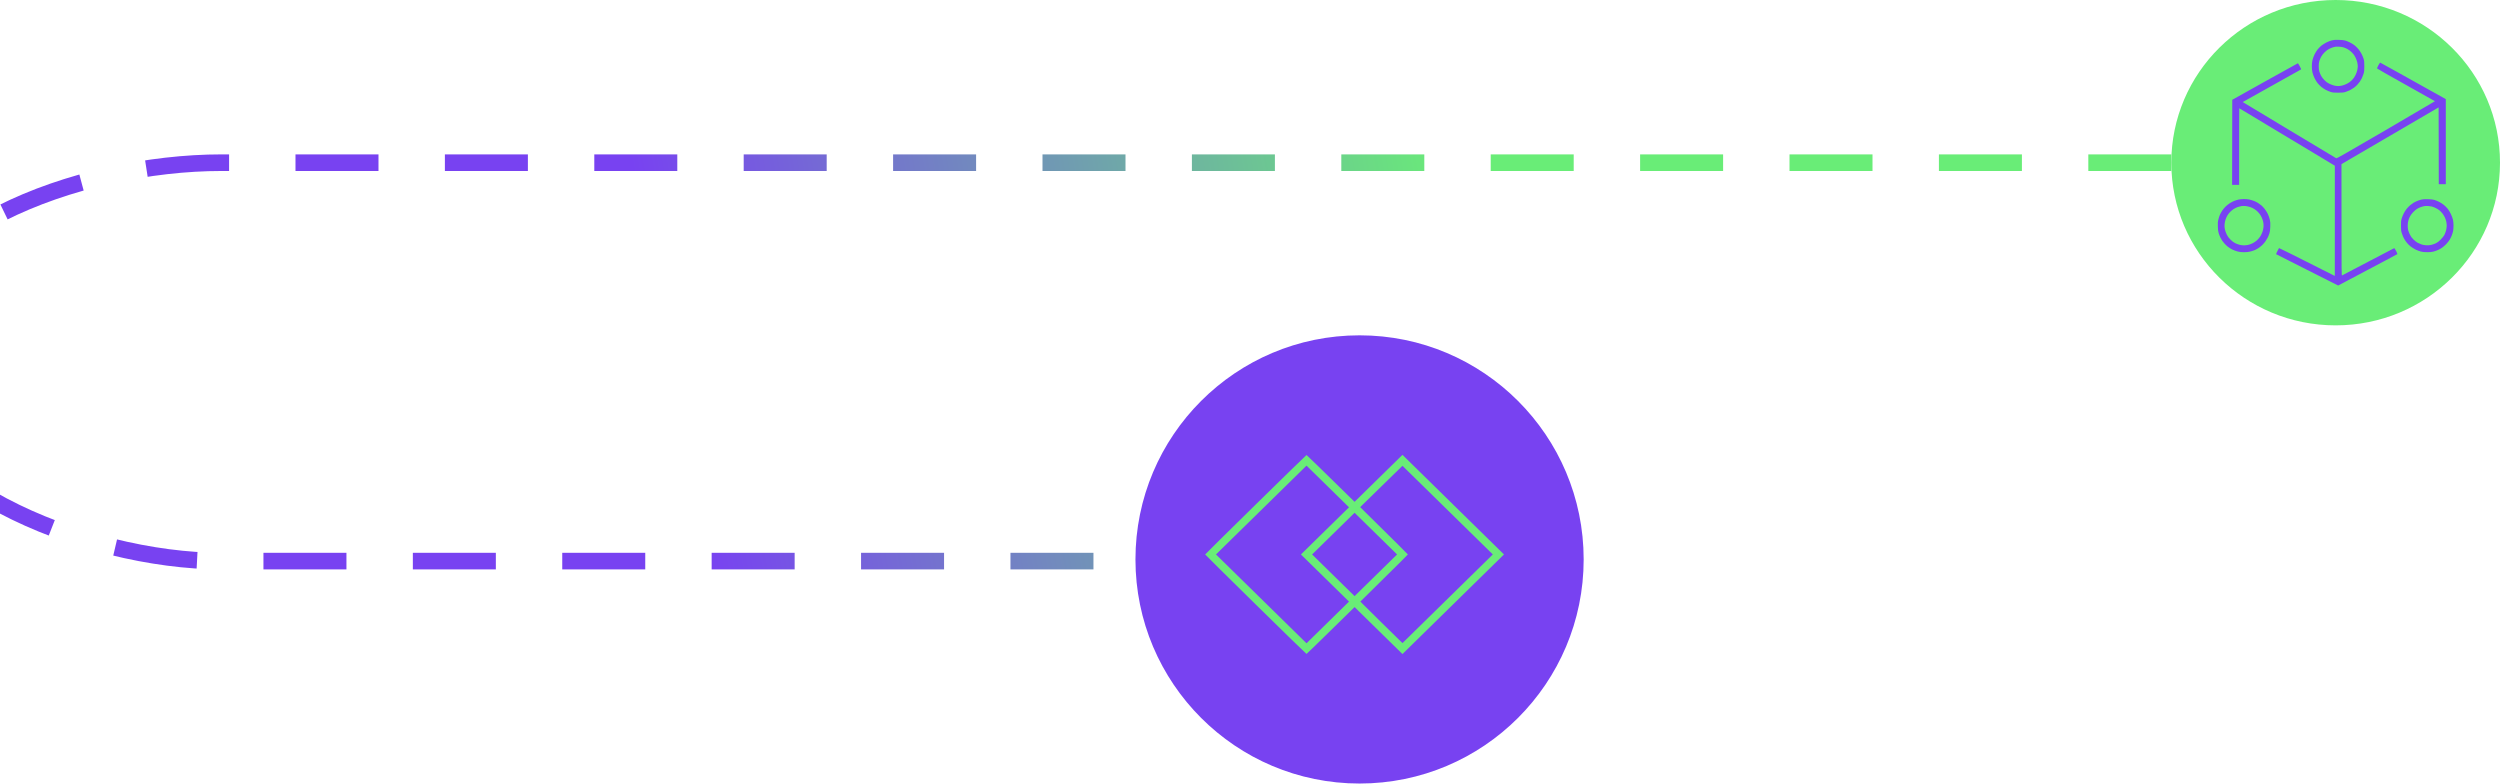
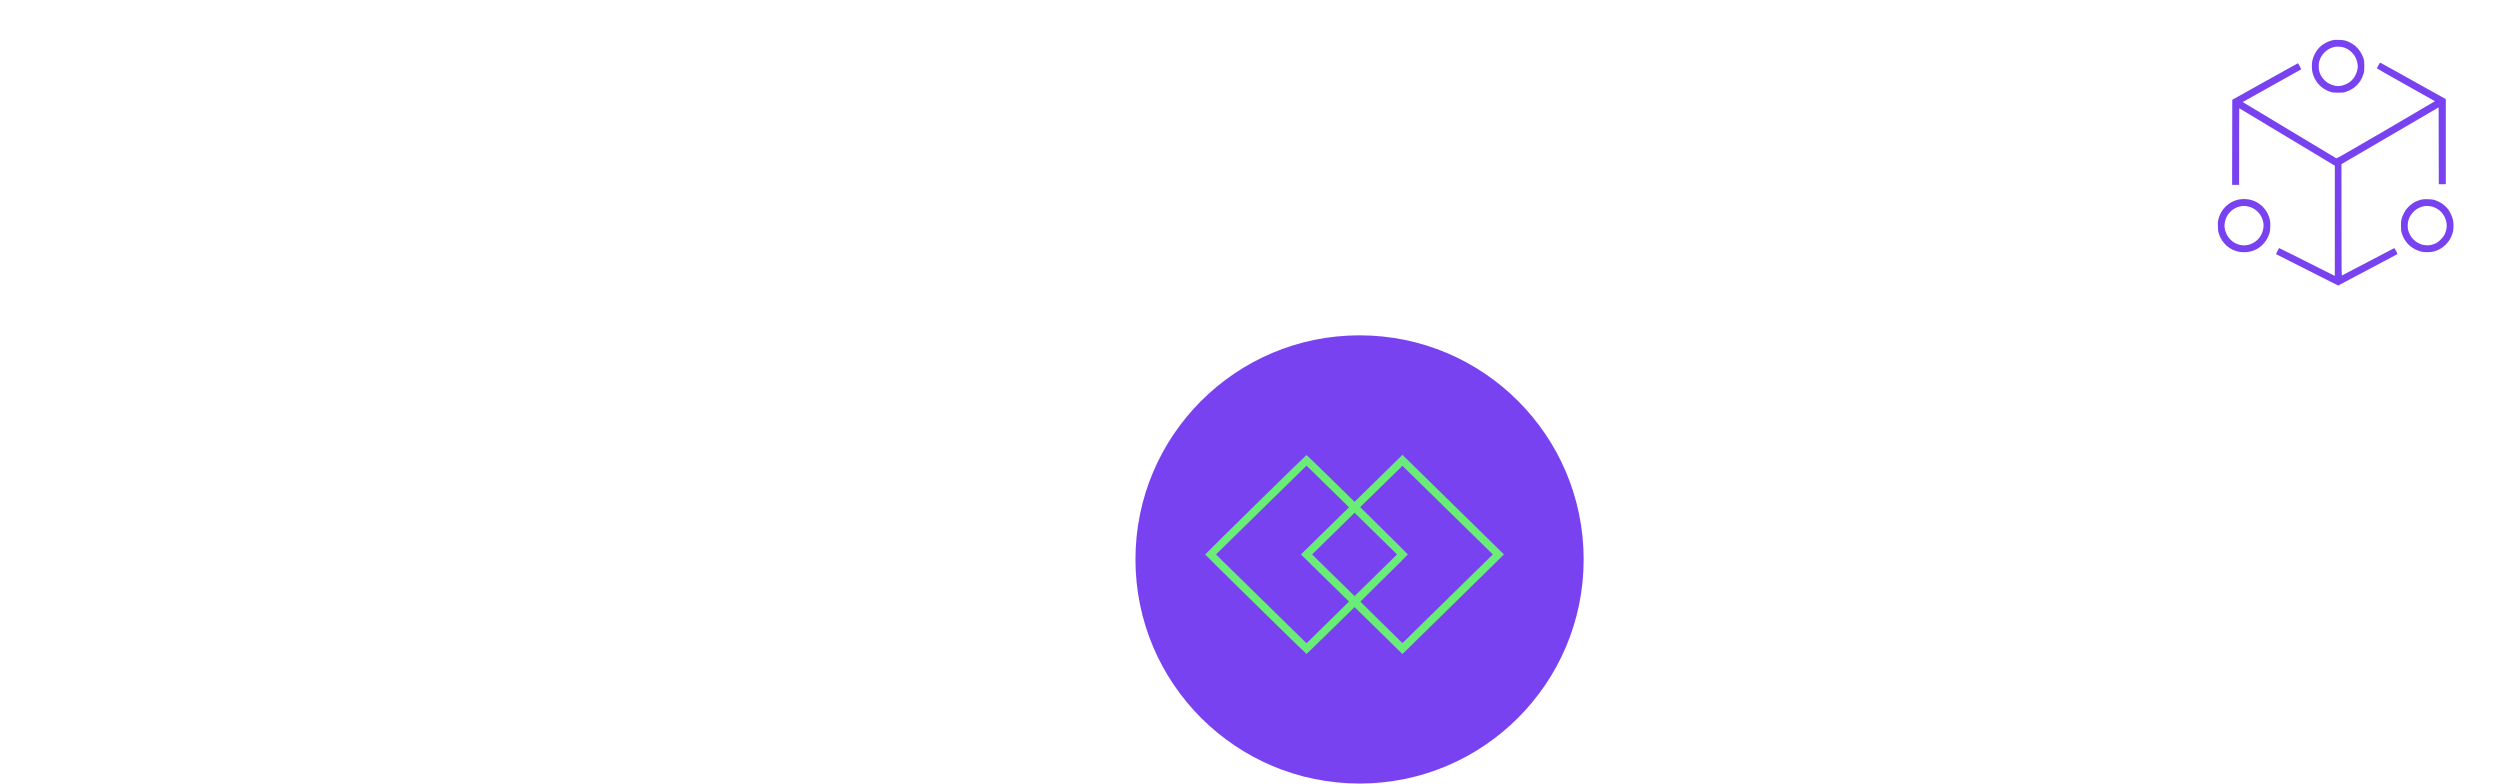
<svg xmlns="http://www.w3.org/2000/svg" width="753" height="236" viewBox="0 0 753 236" fill="none">
-   <path d="M654 49H66.743C23.803 49 -34 69.987 -34 108.394C-34 144.786 25.47 169 66.743 169H341.942" stroke="url(#paint0_linear_705_497)" stroke-width="5" stroke-dasharray="25 20" />
-   <ellipse cx="703.5" cy="49" rx="49.5" ry="49" fill="#69ED77" />
  <path fill-rule="evenodd" clip-rule="evenodd" d="M704.444 12.01C705.29 12.029 706.001 12.097 706.366 12.204C706.683 12.291 707.336 12.553 707.807 12.795C708.277 13.028 708.95 13.454 709.296 13.735C709.632 14.016 710.141 14.53 710.42 14.879C710.708 15.228 711.102 15.838 711.304 16.236C711.515 16.633 711.784 17.292 711.909 17.69C712.101 18.329 712.13 18.61 712.13 19.967C712.13 21.324 712.101 21.605 711.899 22.245C711.774 22.642 711.544 23.234 711.39 23.553C711.227 23.873 710.967 24.329 710.804 24.571C710.641 24.813 710.285 25.24 710.016 25.531C709.757 25.812 709.277 26.238 708.96 26.461C708.643 26.684 708.124 27.004 707.807 27.169C707.49 27.324 706.904 27.556 706.51 27.682C705.876 27.886 705.597 27.915 704.252 27.915C702.907 27.915 702.629 27.886 701.995 27.692C701.601 27.566 700.948 27.295 700.554 27.081C700.16 26.878 699.555 26.48 699.209 26.199C698.873 25.918 698.364 25.405 698.075 25.056C697.797 24.707 697.374 24.038 697.144 23.553C696.903 23.069 696.634 22.313 696.519 21.857C696.385 21.285 696.327 20.704 696.327 19.967C696.327 19.231 696.385 18.649 696.519 18.077C696.634 17.622 696.913 16.866 697.144 16.381C697.374 15.897 697.797 15.228 698.075 14.879C698.354 14.54 698.863 14.026 699.209 13.735C699.555 13.454 700.227 13.028 700.698 12.795C701.169 12.553 701.908 12.281 702.331 12.165C702.965 12.01 703.34 11.981 704.444 12.01ZM702.667 14.259C702.379 14.346 701.841 14.569 701.466 14.763C701.044 14.986 700.544 15.364 700.122 15.8C699.689 16.226 699.315 16.73 699.094 17.157C698.902 17.535 698.671 18.097 698.575 18.416C698.46 18.804 698.402 19.318 698.402 19.967C698.402 20.617 698.46 21.13 698.575 21.518C698.671 21.838 698.902 22.41 699.094 22.778C699.315 23.204 699.699 23.709 700.122 24.145C700.621 24.658 700.996 24.93 701.611 25.23C702.062 25.453 702.725 25.705 703.1 25.783C703.474 25.86 703.993 25.928 704.252 25.928C704.521 25.928 705.03 25.86 705.405 25.783C705.78 25.705 706.443 25.453 706.894 25.23C707.499 24.93 707.884 24.649 708.393 24.145C708.892 23.631 709.171 23.243 709.469 22.633C709.69 22.177 709.939 21.499 710.016 21.13C710.093 20.762 710.16 20.239 710.16 19.967C710.16 19.706 710.093 19.172 710.016 18.804C709.939 18.436 709.69 17.758 709.469 17.302C709.171 16.682 708.902 16.304 708.393 15.8C707.96 15.373 707.461 14.986 707.038 14.763C706.664 14.569 706.126 14.346 705.837 14.259C705.549 14.171 704.963 14.084 704.541 14.065C704.118 14.045 703.638 14.045 703.484 14.065C703.33 14.094 702.955 14.181 702.667 14.259ZM716.933 18.872C717.01 18.892 721.477 21.363 736.674 29.853V55.489H734.561L734.513 32.344L705.251 49.431L705.261 66.228C705.261 82.172 705.271 83.015 705.434 82.957C705.52 82.928 709.056 81.076 713.282 78.847C717.509 76.618 721.035 74.776 721.112 74.757C721.208 74.738 721.406 75.019 721.707 75.6C721.948 76.085 722.13 76.502 722.092 76.54C722.053 76.579 718.028 78.731 704.252 86L694.934 81.299C689.814 78.712 685.597 76.579 685.568 76.56C685.539 76.531 685.712 76.124 685.952 75.639C686.192 75.154 686.413 74.738 686.461 74.718C686.5 74.699 690.294 76.579 703.244 83.112L703.253 49.916L688.882 41.271C680.985 36.512 674.501 32.616 674.472 32.616C674.443 32.616 674.424 37.801 674.424 55.683H672.311L672.359 30.057L682.205 24.552C687.624 21.528 692.081 19.056 692.129 19.056C692.167 19.047 692.417 19.454 692.677 19.938C693.08 20.684 693.147 20.859 693.032 20.936C692.955 20.985 688.978 23.214 684.194 25.88C679.41 28.545 675.5 30.735 675.51 30.735C675.519 30.745 681.821 34.535 689.506 39.158C697.192 43.781 703.57 47.609 703.676 47.667C703.839 47.745 706.231 46.378 718.643 39.148C726.76 34.409 733.408 30.512 733.408 30.483C733.408 30.454 729.489 28.254 724.705 25.589C719.921 22.923 715.982 20.684 715.963 20.617C715.943 20.558 716.126 20.132 716.366 19.667C716.626 19.202 716.866 18.853 716.933 18.872ZM675.836 59.957C676.326 59.947 677.047 60.006 677.431 60.083C677.806 60.161 678.469 60.355 678.891 60.519C679.314 60.684 679.9 60.975 680.188 61.178C680.476 61.372 680.909 61.682 681.139 61.876C681.379 62.07 681.821 62.555 682.138 62.952C682.455 63.349 682.878 64.028 683.08 64.454C683.281 64.881 683.541 65.617 683.656 66.102C683.829 66.848 683.848 67.168 683.81 68.283C683.781 69.271 683.714 69.756 683.55 70.27C683.435 70.648 683.205 71.21 683.051 71.53C682.887 71.849 682.57 72.373 682.35 72.693C682.129 73.013 681.687 73.516 681.379 73.817C681.062 74.117 680.572 74.515 680.284 74.699C679.996 74.893 679.496 75.164 679.179 75.309C678.862 75.445 678.238 75.659 677.786 75.765C677.21 75.91 676.653 75.969 675.913 75.969C675.154 75.969 674.616 75.91 673.992 75.755C673.521 75.639 672.781 75.368 672.359 75.154C671.936 74.932 671.35 74.573 671.062 74.34C670.774 74.117 670.341 73.72 670.101 73.458C669.861 73.197 669.525 72.79 669.362 72.547C669.198 72.305 668.939 71.849 668.776 71.53C668.622 71.21 668.391 70.648 668.276 70.27C668.113 69.756 668.045 69.271 668.017 68.283C667.978 67.178 667.997 66.848 668.17 66.121C668.286 65.656 668.497 65.007 668.641 64.668C668.795 64.338 669.102 63.786 669.333 63.437C669.563 63.088 670.015 62.545 670.332 62.225C670.658 61.905 671.244 61.44 671.638 61.188C672.032 60.936 672.666 60.616 673.031 60.48C673.406 60.335 673.982 60.161 674.328 60.093C674.674 60.025 675.356 59.957 675.846 59.957H675.836ZM674.03 62.351C673.684 62.467 673.127 62.739 672.781 62.962C672.436 63.185 671.946 63.601 671.677 63.873C671.417 64.154 671.052 64.619 670.889 64.9C670.716 65.191 670.466 65.724 670.341 66.102C670.207 66.48 670.072 67.129 670.044 67.556C669.996 68.099 670.024 68.544 670.13 69.058C670.217 69.456 670.457 70.153 670.678 70.609C670.995 71.249 671.244 71.597 671.811 72.16C672.33 72.683 672.753 72.993 673.262 73.255C673.656 73.449 674.29 73.672 674.655 73.759C675.029 73.836 675.587 73.904 675.904 73.904C676.221 73.904 676.787 73.836 677.152 73.759C677.527 73.672 678.142 73.449 678.536 73.245C678.93 73.051 679.516 72.644 679.833 72.344C680.159 72.053 680.601 71.52 680.832 71.161C681.053 70.803 681.341 70.182 681.475 69.785C681.61 69.388 681.744 68.719 681.773 68.302C681.812 67.788 681.783 67.333 681.677 66.829C681.591 66.431 681.379 65.802 681.197 65.424C681.014 65.046 680.659 64.483 680.399 64.173C680.15 63.853 679.612 63.369 679.218 63.097C678.757 62.778 678.219 62.506 677.729 62.351C677.306 62.215 676.662 62.08 676.288 62.051C675.923 62.022 675.404 62.031 675.135 62.07C674.876 62.118 674.376 62.245 674.03 62.351ZM731.333 59.996C732.073 60.015 732.822 60.093 733.158 60.19C733.475 60.277 734.119 60.539 734.599 60.771C735.08 61.004 735.771 61.45 736.136 61.76C736.511 62.08 737.02 62.593 737.27 62.913C737.529 63.223 737.942 63.921 738.202 64.454C738.461 64.997 738.74 65.763 738.836 66.199C738.941 66.674 739.009 67.362 738.999 67.992C738.999 68.554 738.941 69.271 738.874 69.591C738.817 69.911 738.634 70.502 738.48 70.9C738.336 71.297 738.029 71.908 737.808 72.257C737.587 72.605 737.145 73.168 736.818 73.507C736.492 73.846 735.973 74.311 735.656 74.534C735.339 74.767 734.782 75.096 734.407 75.261C734.042 75.436 733.408 75.659 733.014 75.765C732.476 75.91 731.986 75.959 731.093 75.959C730.19 75.959 729.7 75.91 729.124 75.755C728.701 75.649 727.971 75.358 727.49 75.125C727.01 74.883 726.338 74.447 725.982 74.156C725.617 73.856 725.137 73.361 724.897 73.051C724.647 72.751 724.301 72.218 724.099 71.869C723.907 71.52 723.629 70.851 723.465 70.367C723.206 69.562 723.177 69.388 723.177 68.04C723.168 66.79 723.196 66.48 723.389 65.811C723.513 65.385 723.802 64.668 724.042 64.212C724.272 63.757 724.685 63.127 724.964 62.807C725.233 62.487 725.675 62.041 725.944 61.808C726.213 61.576 726.674 61.246 726.962 61.072C727.25 60.897 727.798 60.636 728.163 60.49C728.538 60.335 729.114 60.161 729.46 60.083C729.863 59.996 730.517 59.967 731.333 59.996ZM729.076 62.4C728.73 62.526 728.211 62.787 727.923 62.971C727.635 63.156 727.116 63.611 726.77 63.979C726.415 64.357 726.011 64.919 725.838 65.278C725.665 65.627 725.454 66.189 725.367 66.538C725.271 66.887 725.204 67.517 725.204 67.944C725.195 68.37 725.252 68.961 725.319 69.252C725.387 69.543 725.617 70.153 725.838 70.609C726.136 71.229 726.395 71.597 726.914 72.111C727.279 72.489 727.846 72.925 728.163 73.1C728.48 73.274 728.999 73.497 729.316 73.613C729.633 73.73 730.257 73.846 730.709 73.875C731.314 73.914 731.727 73.885 732.294 73.759C732.716 73.662 733.37 73.429 733.735 73.245C734.215 73.003 734.638 72.673 735.176 72.121C735.637 71.656 736.079 71.094 736.252 70.754C736.425 70.434 736.645 69.824 736.761 69.397C736.866 68.971 736.953 68.341 736.953 67.992C736.953 67.643 736.895 67.081 736.818 66.732C736.742 66.383 736.549 65.821 736.386 65.472C736.223 65.123 735.887 64.59 735.656 64.28C735.416 63.979 734.993 63.543 734.724 63.32C734.446 63.107 733.917 62.778 733.543 62.613C733.178 62.438 732.678 62.254 732.438 62.196C732.198 62.138 731.727 62.07 731.381 62.051C731.035 62.022 730.517 62.031 730.228 62.08C729.94 62.128 729.421 62.264 729.076 62.4Z" fill="#7842F1" />
  <circle cx="409.5" cy="168.5" r="67.5" fill="#7842F1" />
  <path fill-rule="evenodd" clip-rule="evenodd" d="M363 167C363 166.947 369.842 160.181 378.213 151.968C386.573 143.766 393.459 137.053 393.524 137.053C393.589 137.053 396.864 140.223 408 151.149L422.422 137L453 167L422.422 197L408 182.851L400.811 189.894C396.864 193.777 393.589 196.957 393.524 196.968C393.47 196.989 386.573 190.277 378.213 182.053C369.842 173.83 363 167.064 363 167ZM393.524 193.755L406.319 181.202L391.843 167L406.319 152.798L393.524 140.245L366.253 167L393.524 193.755ZM408 179.553L420.795 167L408 154.447L395.205 167L408 179.553ZM422.422 193.702L449.639 167L422.422 140.298L409.681 152.745C420.817 163.713 424.048 166.947 424.048 167C424.048 167.064 420.828 170.266 416.892 174.128C412.955 177.989 409.735 181.17 409.735 181.202C409.735 181.234 412.587 184.053 416.078 187.479L422.422 193.702Z" fill="#69ED77" />
  <defs>
    <linearGradient id="paint0_linear_705_497" x1="439" y1="49" x2="181.567" y2="97.089" gradientUnits="userSpaceOnUse">
      <stop stop-color="#69ED77" />
      <stop offset="0.934" stop-color="#7842F1" />
    </linearGradient>
  </defs>
</svg>